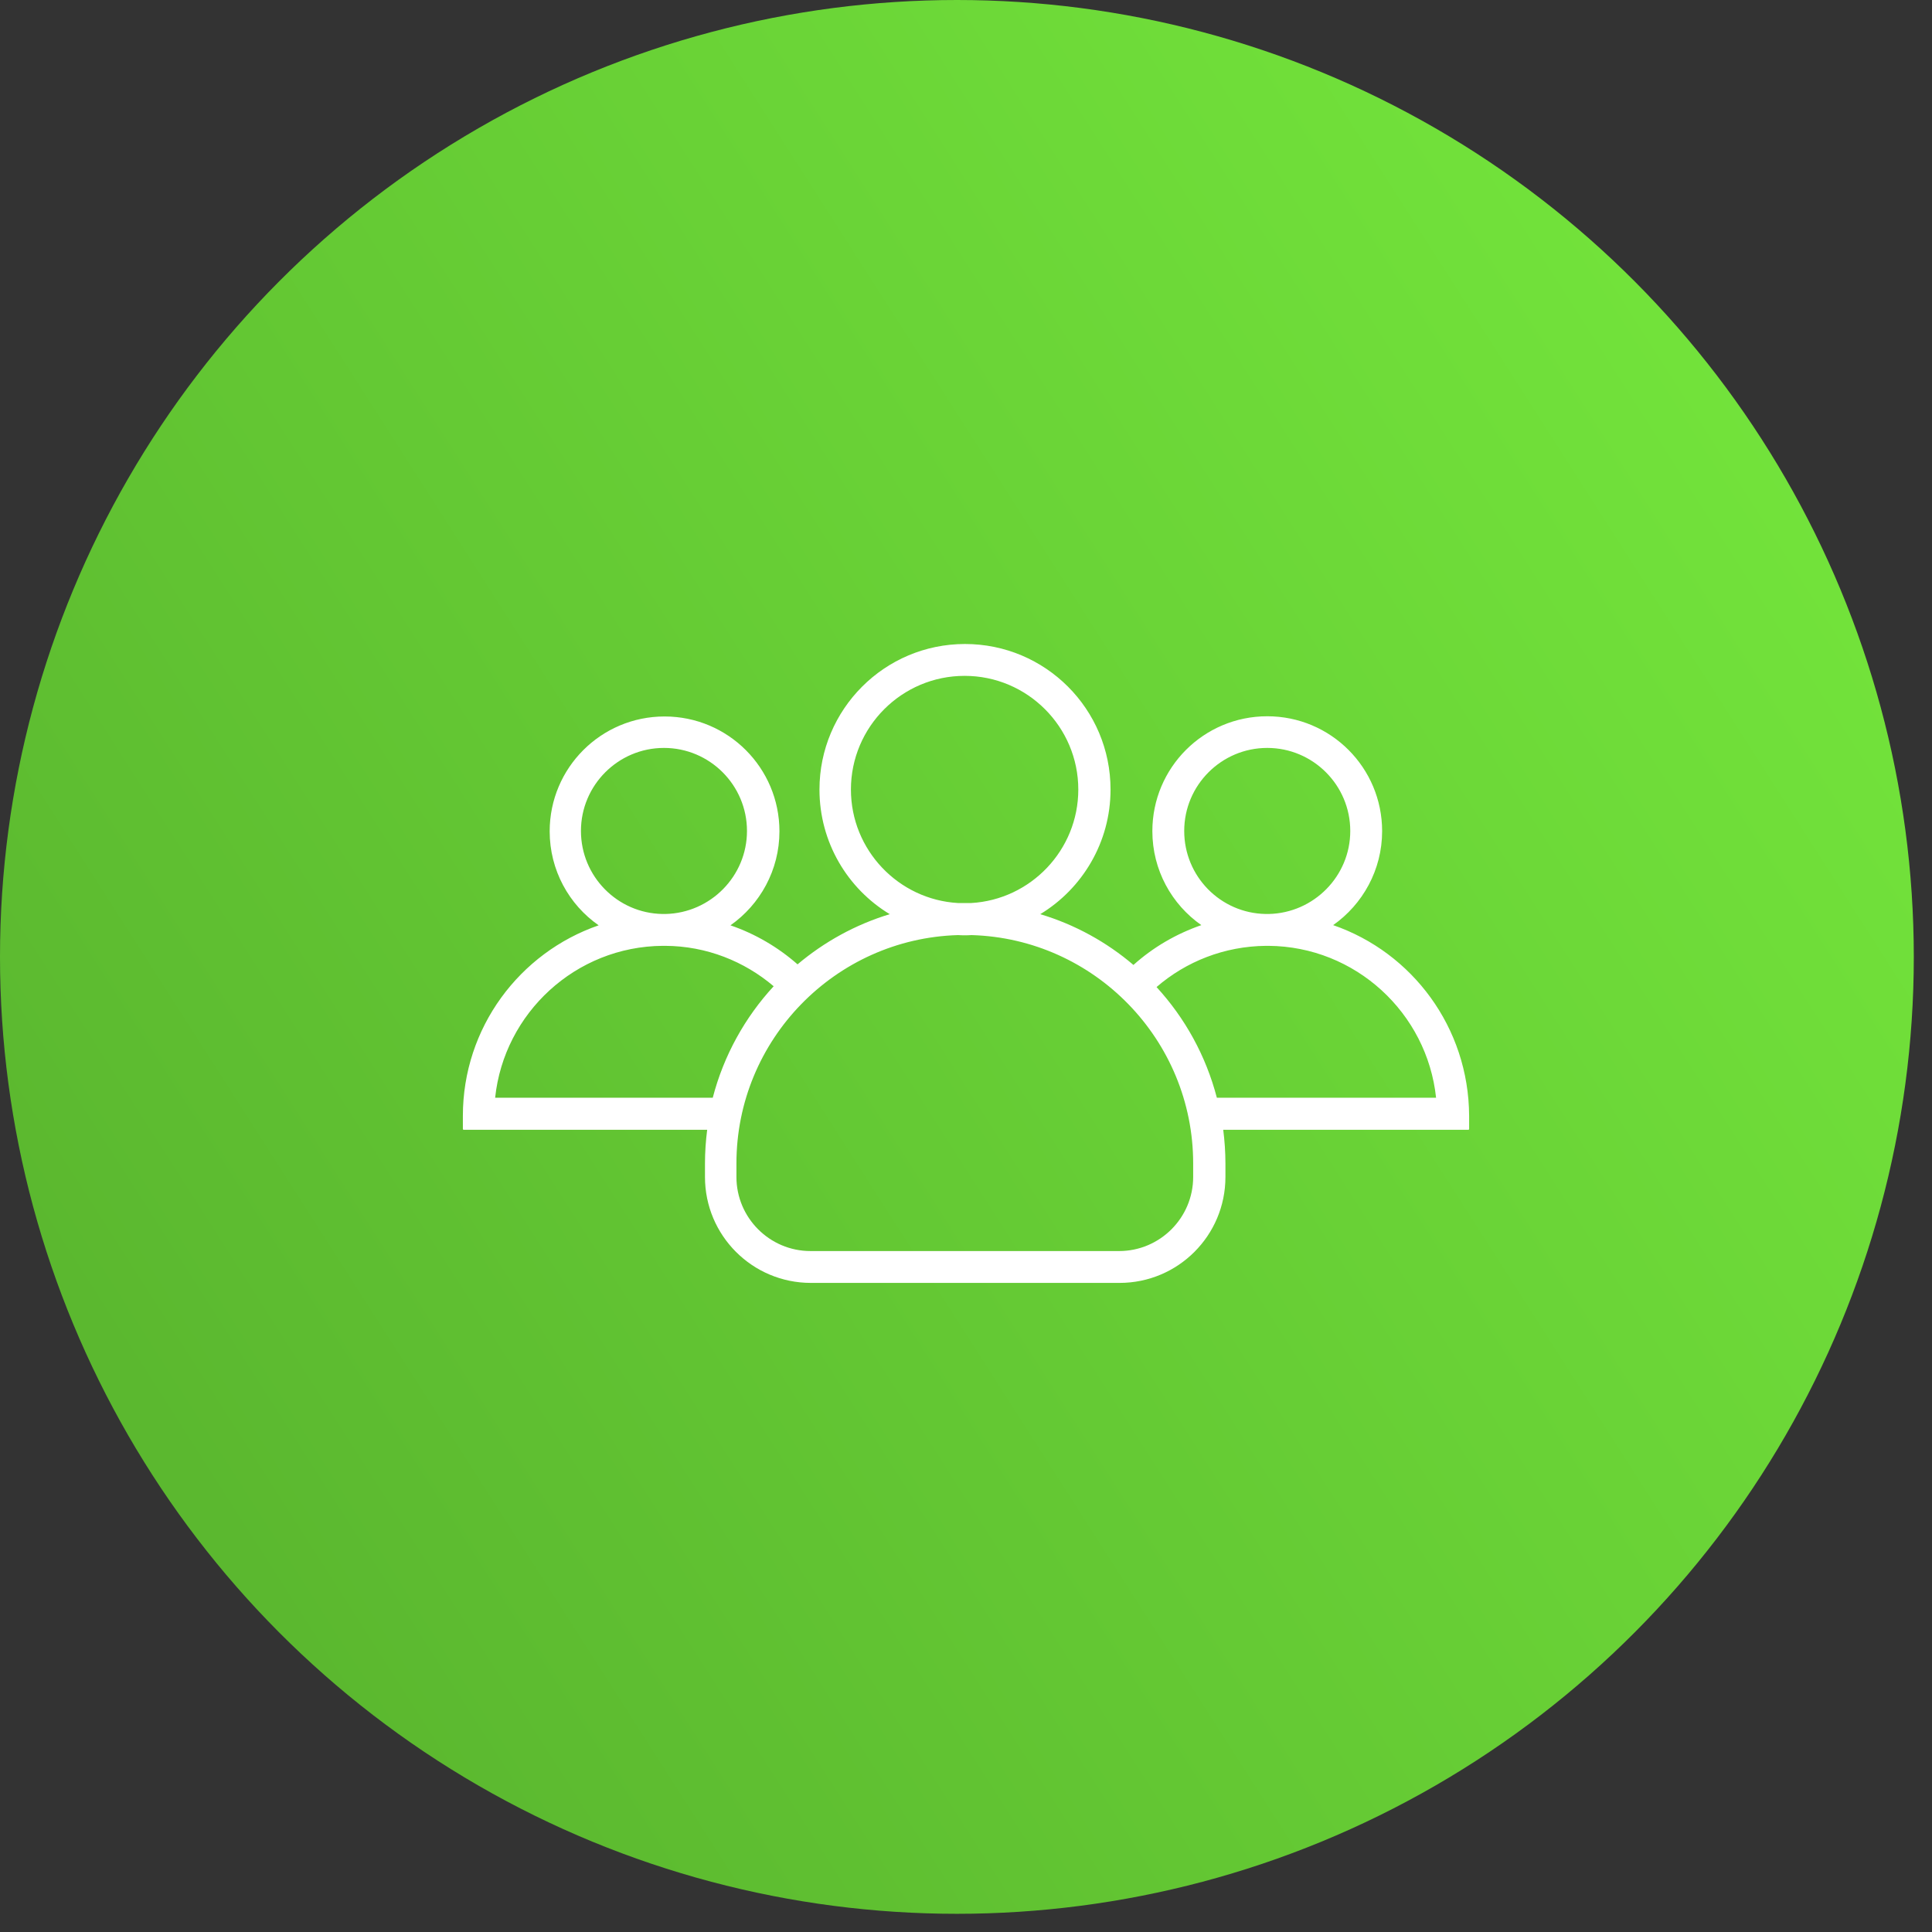
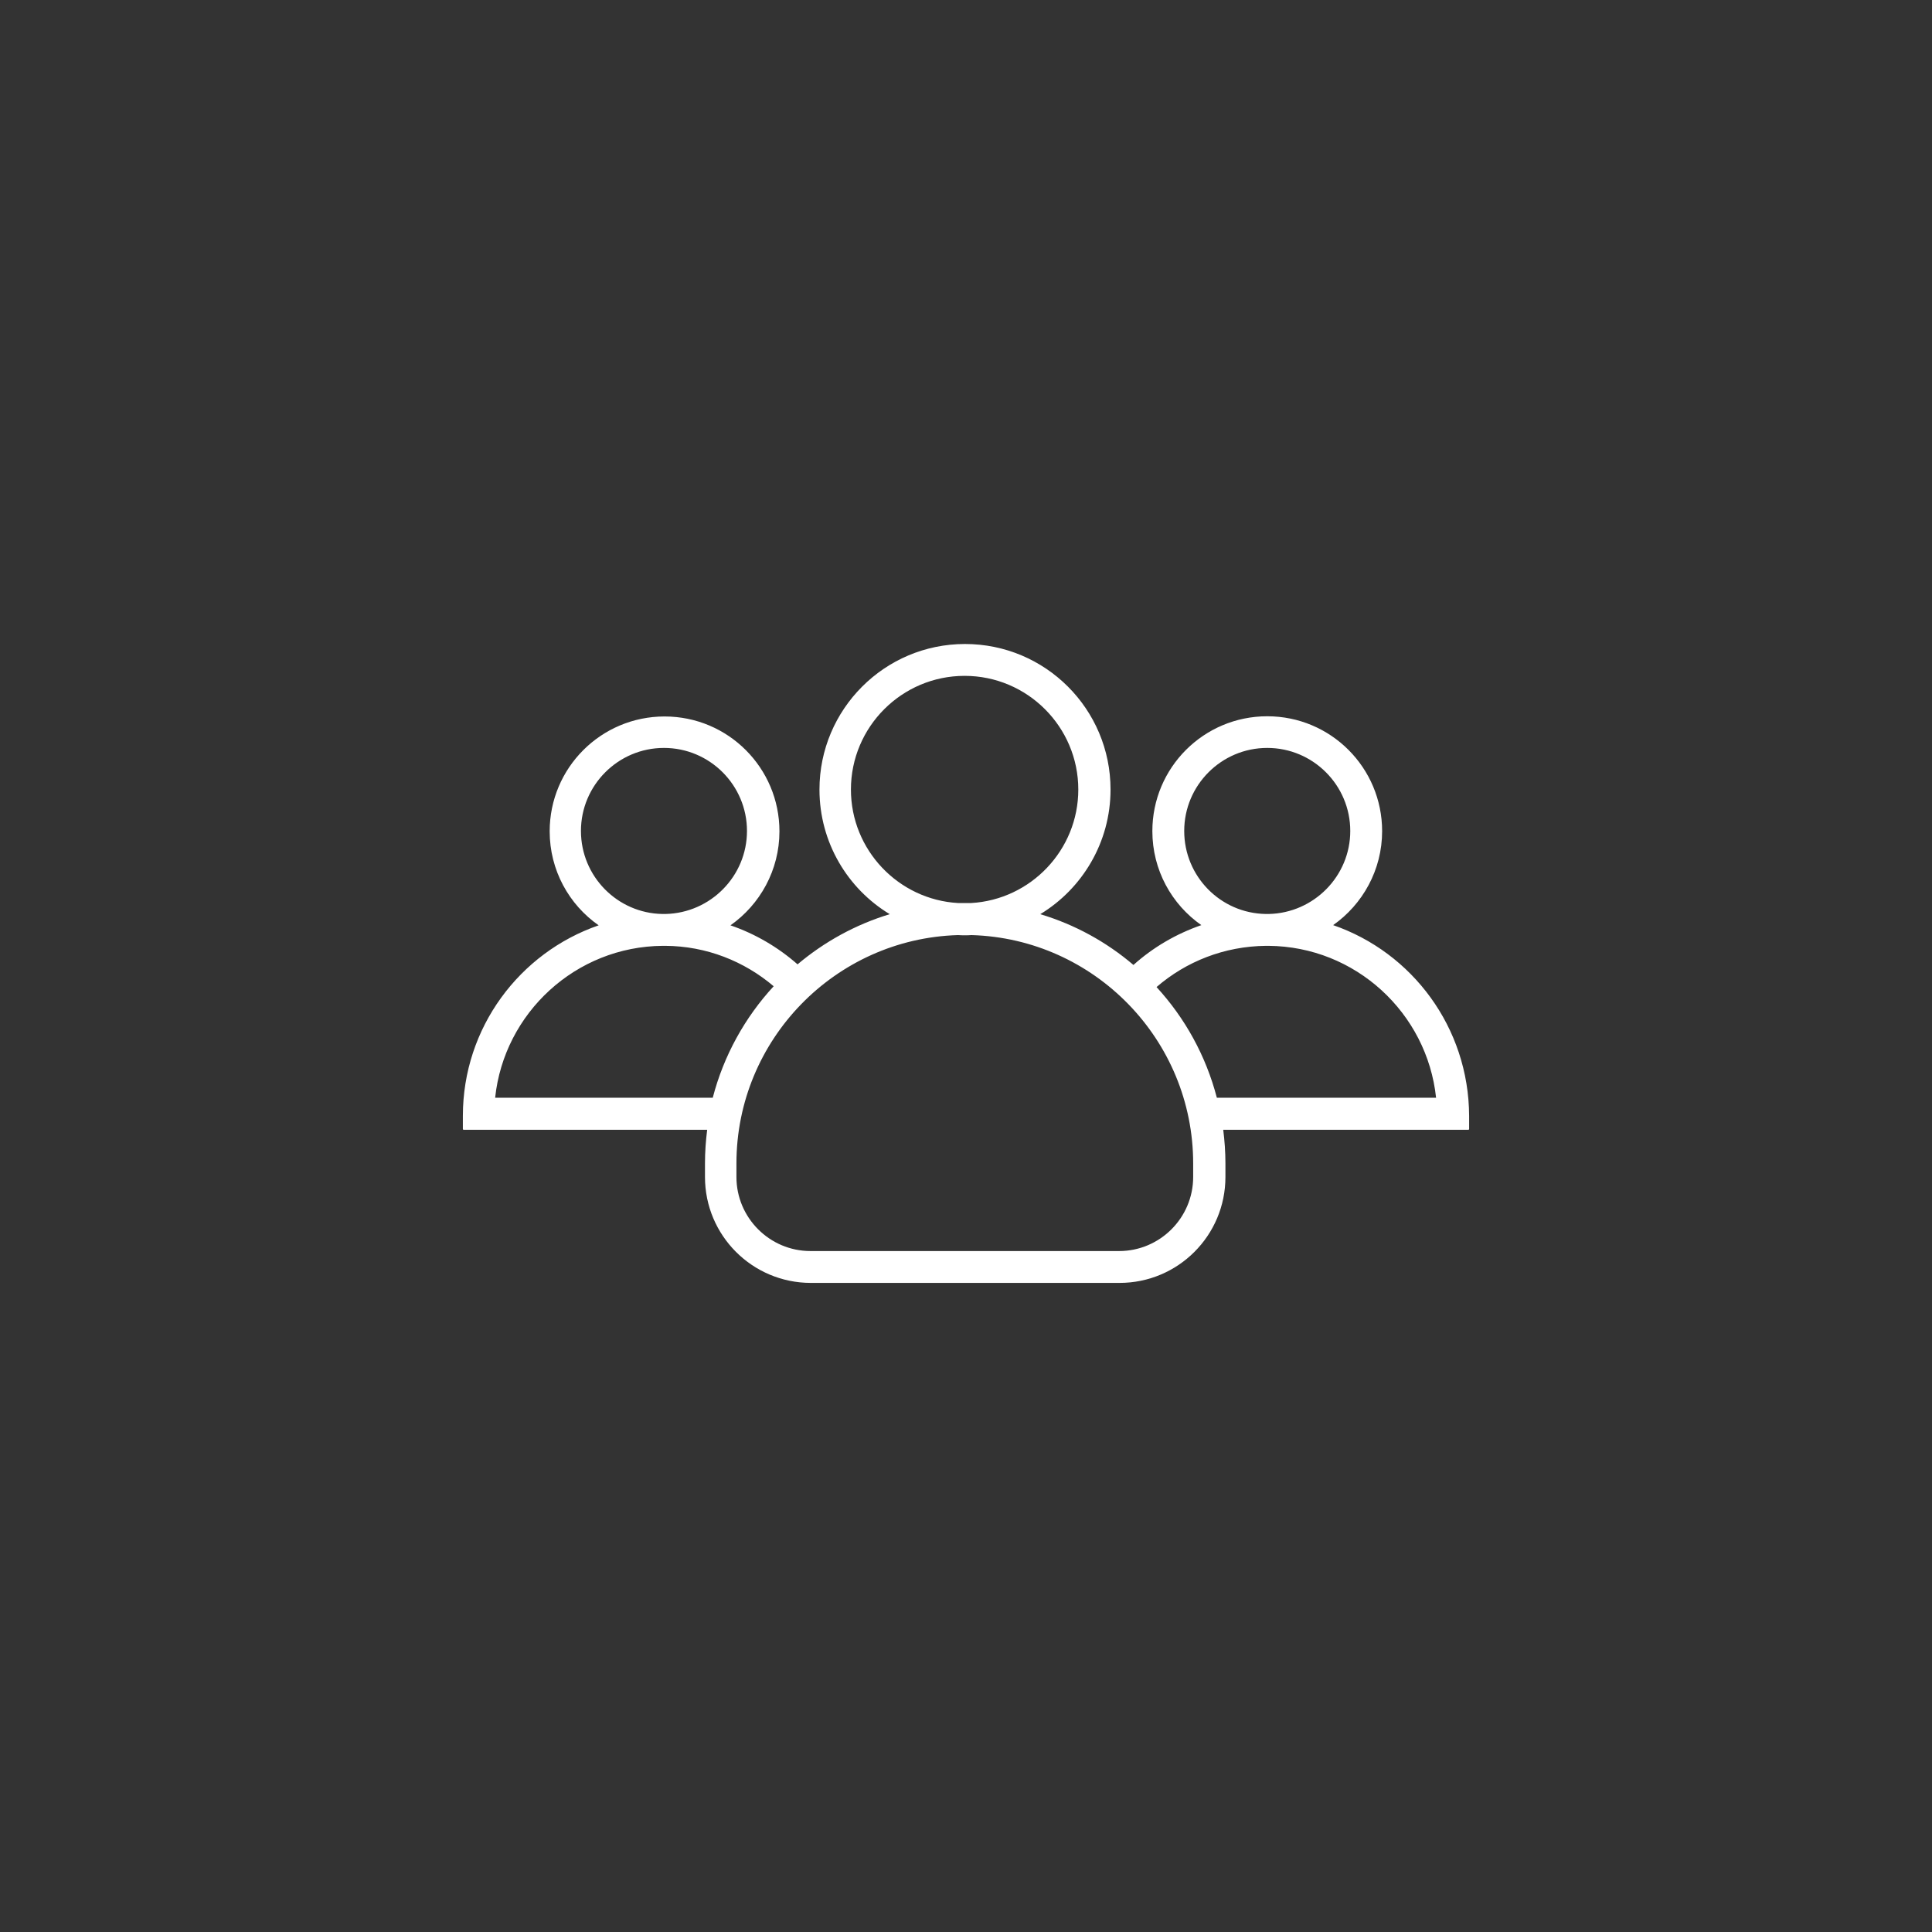
<svg xmlns="http://www.w3.org/2000/svg" width="96" height="96" viewBox="0 0 96 96" fill="none">
  <rect x="0" y="0" width="96" height="96" fill="#333333" stroke="none" />
-   <circle cx="47.548" cy="47.548" r="47.548" fill="url(#paint0_linear)" />
  <path d="M66.243 45.969C67.707 44.94 68.677 43.229 68.677 41.3C68.677 38.144 66.124 35.591 62.968 35.591C59.812 35.591 57.26 38.144 57.26 41.3C57.26 43.229 58.22 44.94 59.694 45.969C58.437 46.404 57.29 47.077 56.32 47.948C54.985 46.81 53.412 45.94 51.69 45.425C53.778 44.159 55.182 41.854 55.182 39.232C55.182 35.235 51.947 32 47.95 32C43.954 32 40.719 35.245 40.719 39.232C40.719 41.854 42.114 44.159 44.211 45.425C42.509 45.94 40.956 46.8 39.63 47.918C38.661 47.067 37.533 46.404 36.296 45.979C37.761 44.95 38.73 43.239 38.73 41.309C38.73 38.154 36.178 35.601 33.022 35.601C29.866 35.601 27.313 38.154 27.313 41.309C27.313 43.239 28.273 44.95 29.747 45.979C25.82 47.334 23 51.064 23 55.447V56.1C23 56.12 23.02 56.139 23.04 56.139H35.139C35.07 56.683 35.03 57.247 35.03 57.811V58.484C35.03 61.393 37.385 63.747 40.293 63.747H55.628C58.536 63.747 60.891 61.393 60.891 58.484V57.811C60.891 57.247 60.851 56.683 60.782 56.139H72.96C72.98 56.139 73 56.12 73 56.1V55.447C72.98 51.054 70.171 47.325 66.243 45.969ZM58.843 41.29C58.843 39.014 60.693 37.164 62.968 37.164C65.244 37.164 67.094 39.014 67.094 41.29C67.094 43.535 65.283 45.366 63.047 45.415C63.018 45.415 62.998 45.415 62.968 45.415C62.939 45.415 62.919 45.415 62.889 45.415C60.644 45.376 58.843 43.545 58.843 41.29ZM42.282 39.232C42.282 36.116 44.814 33.583 47.931 33.583C51.047 33.583 53.58 36.116 53.58 39.232C53.58 42.239 51.215 44.703 48.257 44.871C48.148 44.871 48.04 44.871 47.931 44.871C47.822 44.871 47.713 44.871 47.604 44.871C44.646 44.703 42.282 42.239 42.282 39.232ZM28.867 41.29C28.867 39.014 30.717 37.164 32.992 37.164C35.267 37.164 37.117 39.014 37.117 41.29C37.117 43.535 35.307 45.366 33.071 45.415C33.042 45.415 33.022 45.415 32.992 45.415C32.962 45.415 32.943 45.415 32.913 45.415C30.677 45.376 28.867 43.545 28.867 41.29ZM35.416 54.547H24.603C25.048 50.332 28.609 47.028 32.933 46.998C32.953 46.998 32.972 46.998 32.992 46.998C33.012 46.998 33.032 46.998 33.051 46.998C35.109 47.008 36.989 47.77 38.443 49.006C37.019 50.55 35.96 52.449 35.416 54.547ZM59.288 58.484C59.288 60.512 57.636 62.164 55.608 62.164H40.273C38.245 62.164 36.593 60.512 36.593 58.484V57.811C36.593 51.668 41.5 46.642 47.604 46.464C47.713 46.474 47.832 46.474 47.941 46.474C48.05 46.474 48.168 46.474 48.277 46.464C54.381 46.642 59.288 51.668 59.288 57.811V58.484ZM60.465 54.547C59.921 52.459 58.883 50.589 57.468 49.046C58.932 47.78 60.831 47.018 62.909 46.998C62.929 46.998 62.949 46.998 62.968 46.998C62.988 46.998 63.008 46.998 63.028 46.998C67.351 47.028 70.912 50.332 71.358 54.547H60.465Z" fill="white" />
  <defs>
    <linearGradient id="paint0_linear" x1="6.181" y1="68.469" x2="87.964" y2="16.166" gradientUnits="userSpaceOnUse">
      <stop stop-color="#5BB82F" />
      <stop offset="1" stop-color="#73E43B" />
    </linearGradient>
  </defs>
</svg>